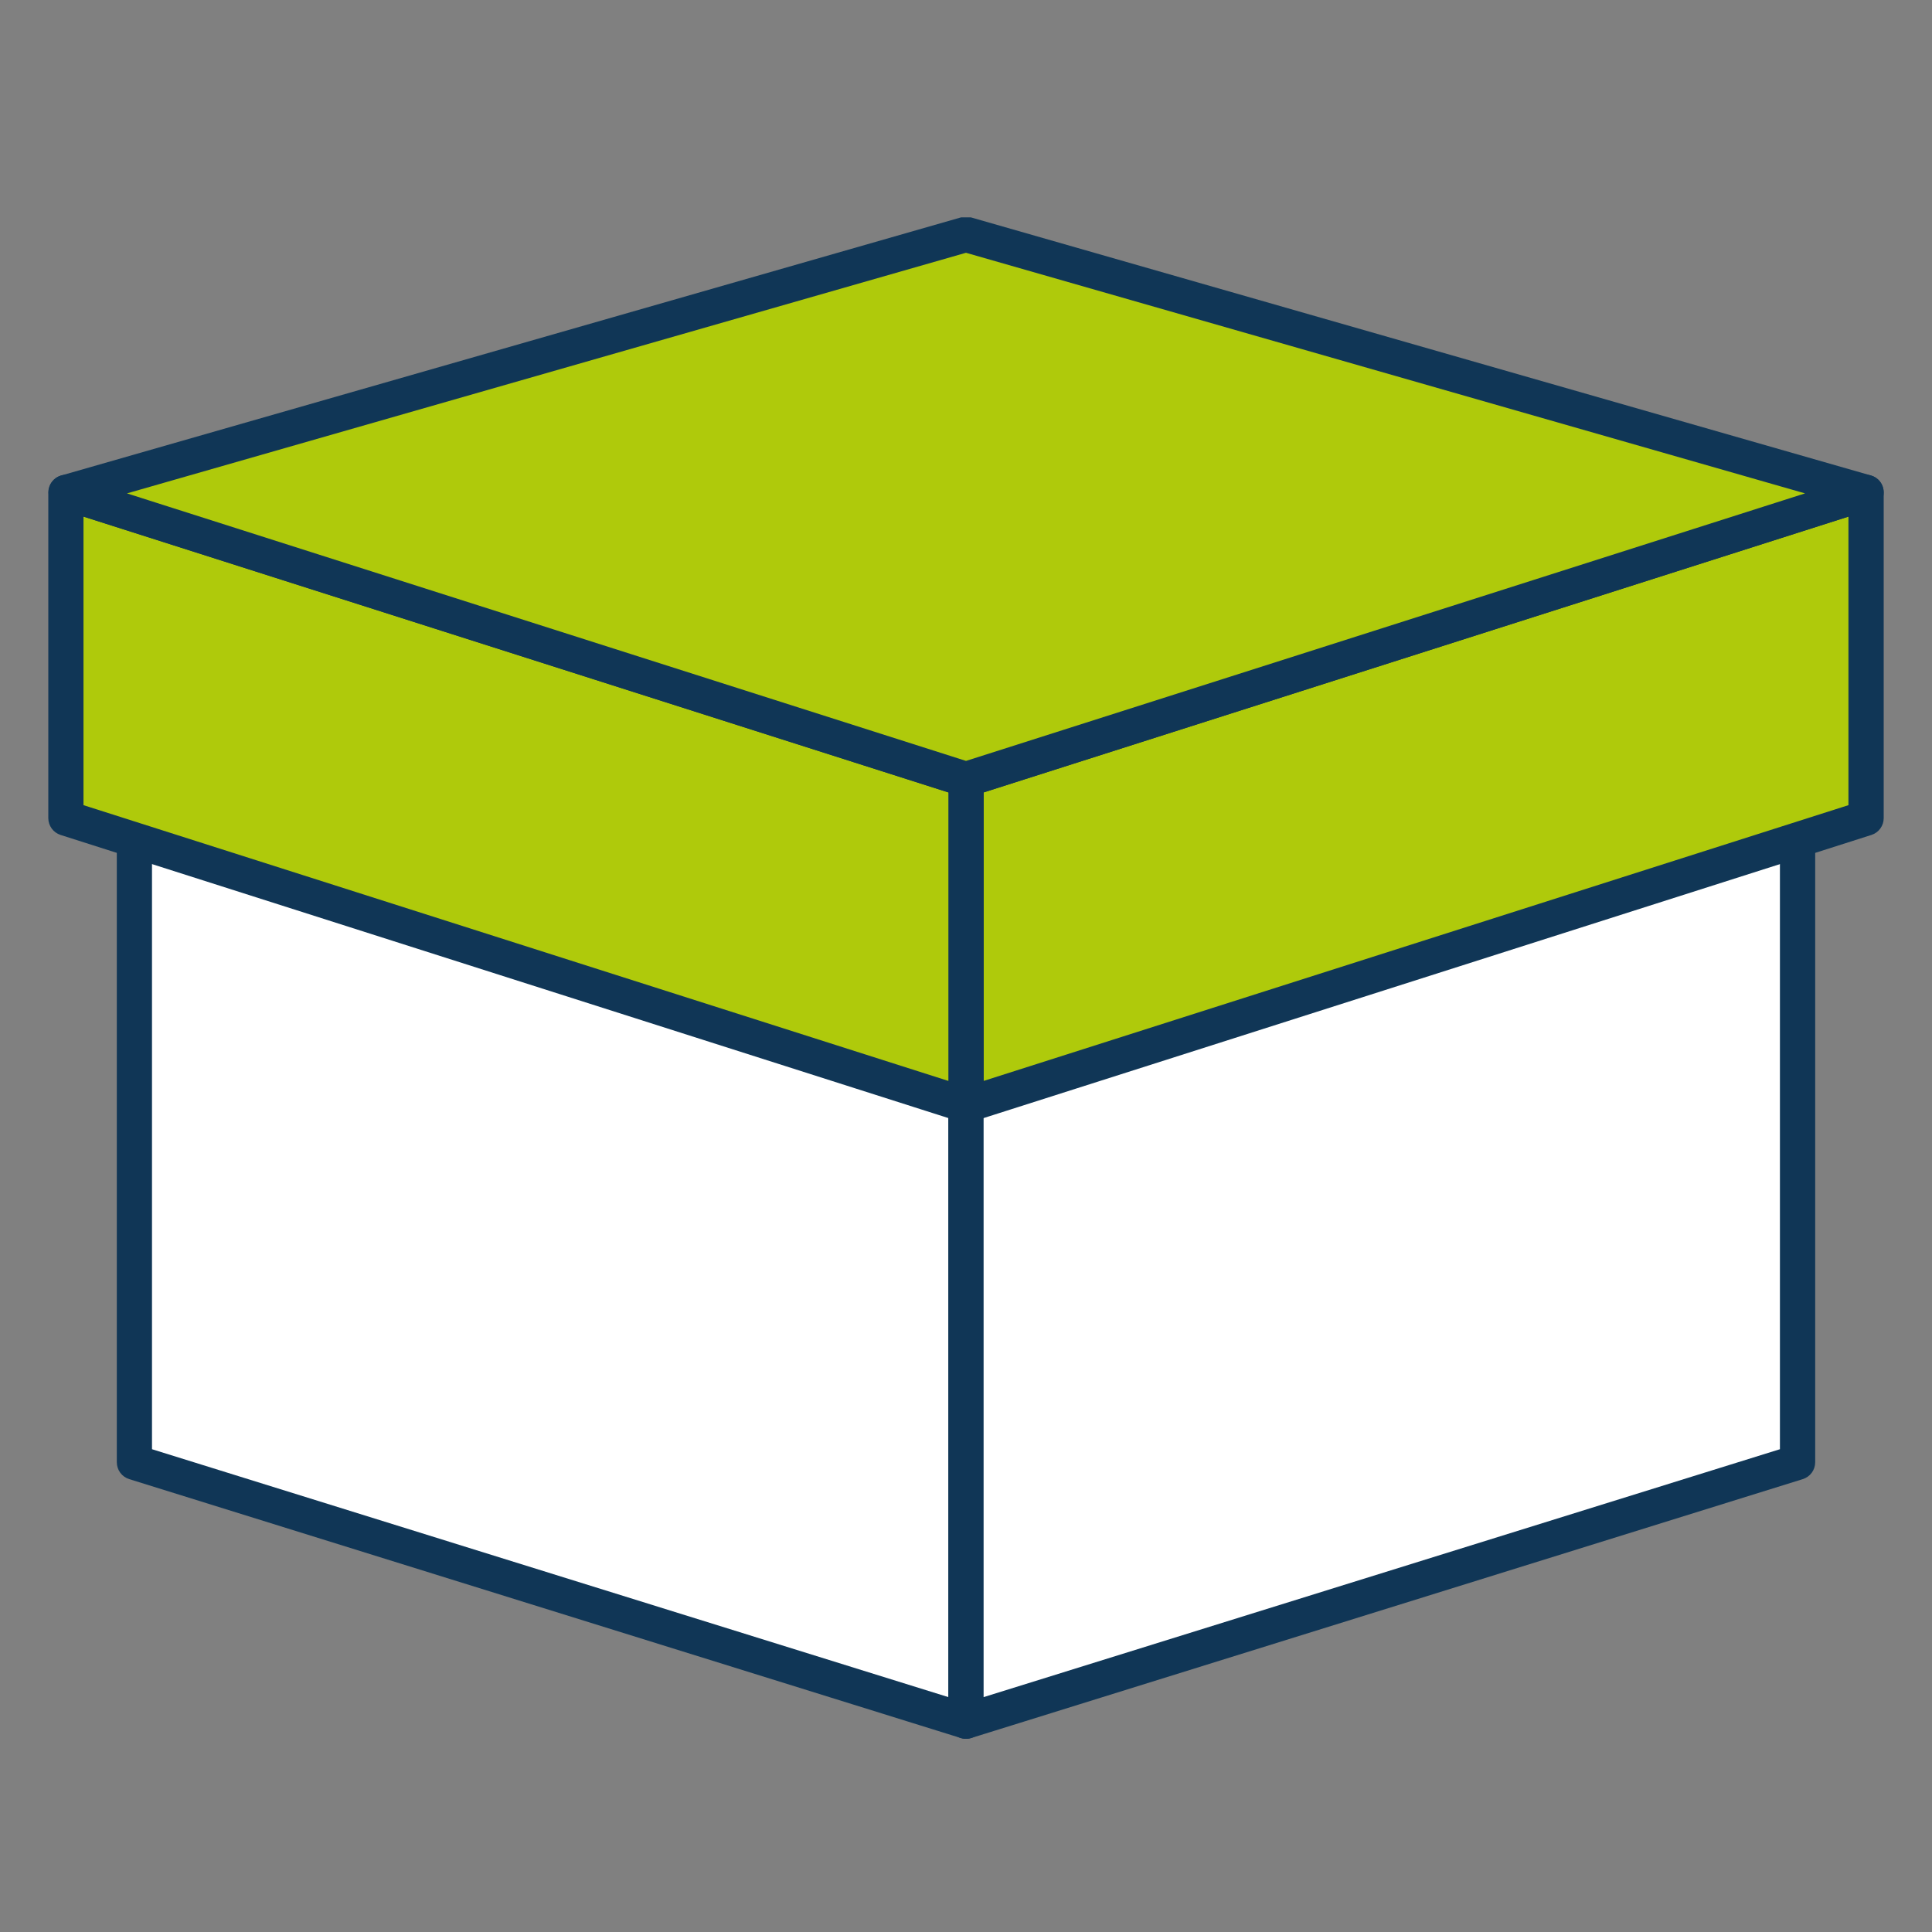
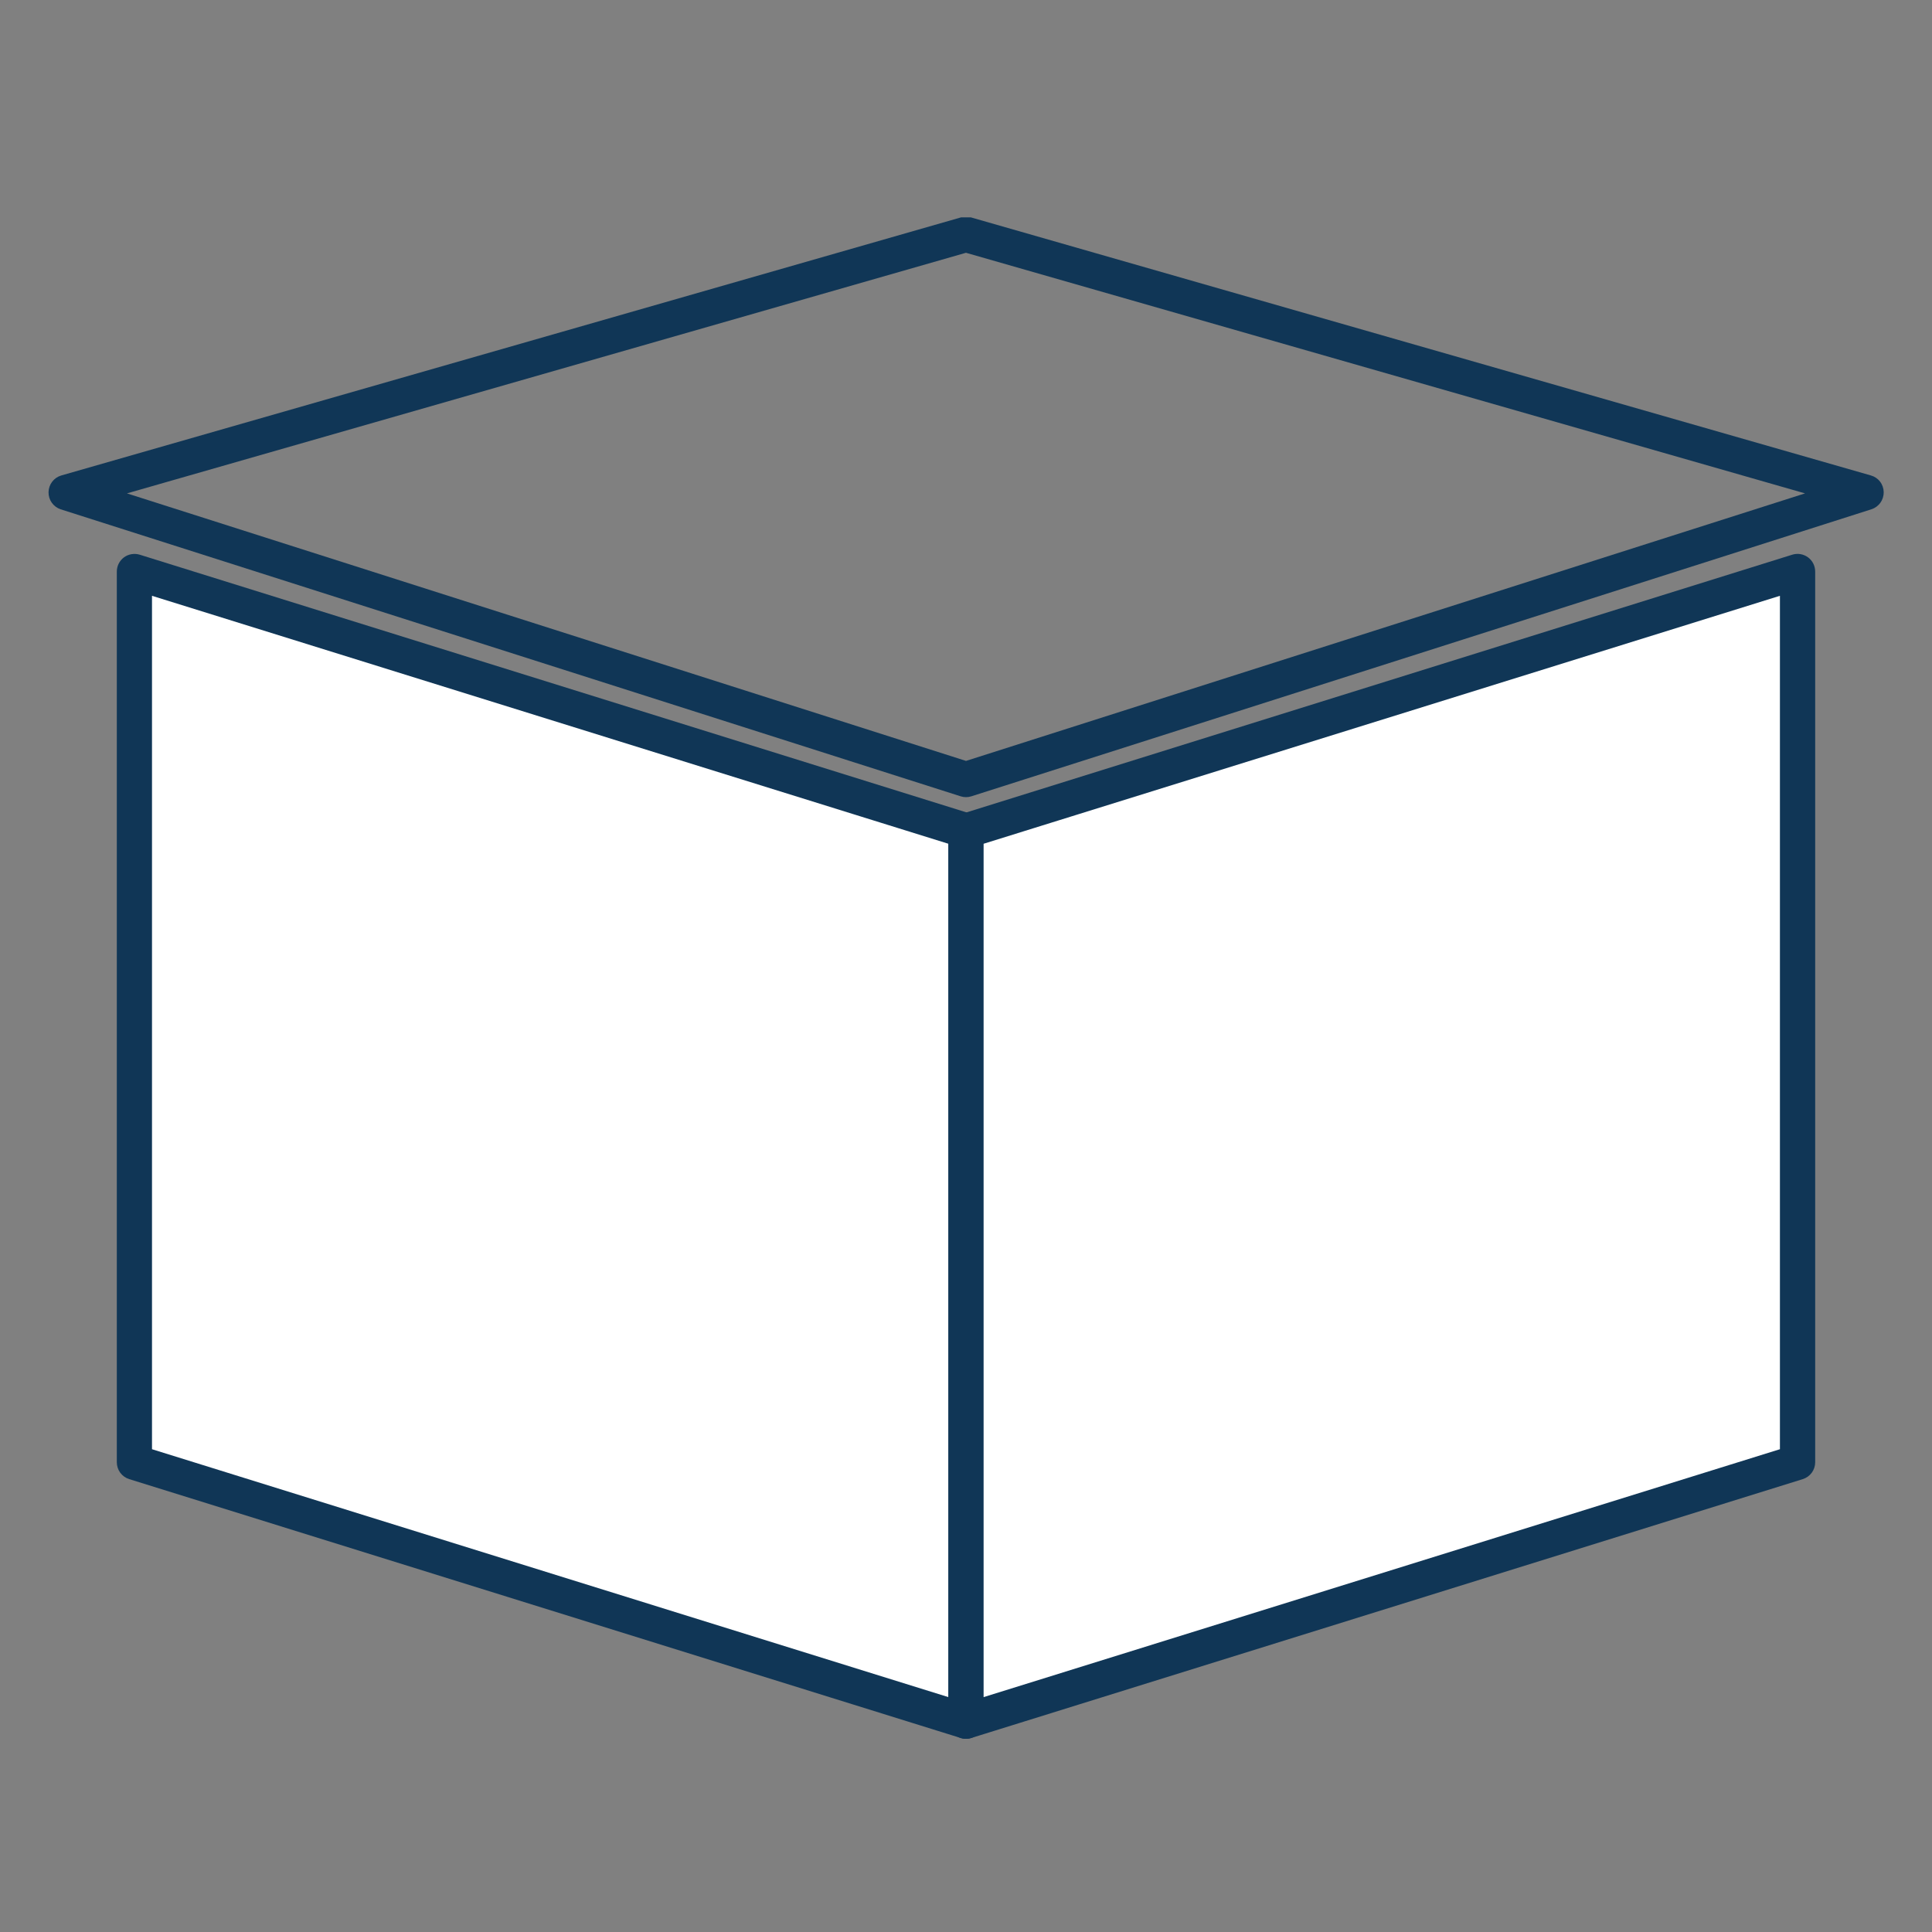
<svg xmlns="http://www.w3.org/2000/svg" width="80" height="80" viewBox="0 0 80 80" fill="none">
  <rect x="0" y="0" width="80" height="80" fill="#808080" stroke="none" />
  <g clip-path="url(#clip0_3938_2657)">
    <path d="M39.999 71.269L5.567 60.549V23.678L39.999 34.398V71.269Z" fill="white" />
    <path d="M39.999 71.269L40.215 70.568L6.294 60.009V24.671L39.271 34.938V71.269H39.999H40.729V34.398C40.729 34.242 40.679 34.09 40.586 33.964C40.494 33.838 40.364 33.746 40.215 33.7L5.784 22.968C5.674 22.935 5.559 22.928 5.446 22.947C5.333 22.966 5.226 23.011 5.134 23.078C5.042 23.147 4.967 23.236 4.915 23.338C4.864 23.441 4.837 23.555 4.837 23.669V60.549C4.837 60.705 4.887 60.857 4.979 60.983C5.072 61.108 5.202 61.201 5.35 61.247L39.785 71.968C39.894 72.001 40.009 72.009 40.121 71.99C40.234 71.97 40.34 71.925 40.432 71.857C40.523 71.789 40.598 71.701 40.65 71.599C40.701 71.497 40.728 71.384 40.729 71.269H39.999Z" fill="#103656" />
    <path d="M39.999 71.269L74.433 60.549V23.678L39.999 34.398V71.269Z" fill="white" />
    <path d="M39.999 71.269L40.215 71.968L74.65 61.247C74.798 61.201 74.928 61.108 75.021 60.983C75.113 60.857 75.163 60.705 75.163 60.549V23.677C75.164 23.562 75.138 23.448 75.088 23.344C75.037 23.24 74.962 23.15 74.87 23.081C74.777 23.012 74.67 22.965 74.556 22.946C74.443 22.926 74.326 22.934 74.216 22.968L39.785 33.713C39.636 33.759 39.505 33.851 39.413 33.977C39.321 34.103 39.271 34.255 39.271 34.412V71.269C39.271 71.384 39.298 71.497 39.349 71.599C39.401 71.702 39.475 71.791 39.567 71.859C39.659 71.927 39.766 71.972 39.878 71.991C39.991 72.01 40.106 72.002 40.215 71.968L39.999 71.269H40.729V34.938L73.703 24.671V60.009L39.785 70.568L39.999 71.269Z" fill="#103656" />
-     <path d="M39.999 45.761L77.27 33.877V20.392L39.999 32.276V45.761Z" fill="#AFCA0B" />
-     <path d="M39.999 45.761L40.221 46.459L77.492 34.573C77.639 34.526 77.768 34.433 77.859 34.308C77.951 34.183 78 34.032 78 33.877V20.392C78 20.277 77.973 20.164 77.921 20.061C77.869 19.959 77.794 19.87 77.701 19.802C77.609 19.734 77.502 19.689 77.389 19.67C77.276 19.651 77.16 19.659 77.051 19.694L39.779 31.578C39.632 31.625 39.504 31.718 39.413 31.844C39.321 31.97 39.272 32.121 39.271 32.276V45.761C39.271 45.876 39.298 45.99 39.349 46.093C39.401 46.196 39.476 46.285 39.569 46.353C39.661 46.421 39.769 46.466 39.882 46.485C39.995 46.503 40.111 46.495 40.221 46.459L39.999 45.761H40.729V32.813L76.54 21.392V33.34L39.779 45.062L39.999 45.761Z" fill="#103656" />
-     <path d="M39.999 45.761L2.73 33.877V20.392L39.999 32.276V45.761Z" fill="#AFCA0B" />
-     <path d="M39.999 45.761L40.221 45.062L3.457 33.34V21.392L39.271 32.813V45.761H39.999H40.729V32.276C40.728 32.121 40.679 31.97 40.587 31.844C40.496 31.718 40.368 31.625 40.221 31.578L2.949 19.694C2.84 19.659 2.724 19.651 2.611 19.67C2.498 19.689 2.391 19.734 2.299 19.802C2.206 19.87 2.131 19.959 2.079 20.061C2.027 20.164 2 20.277 2 20.392V33.877C2 34.032 2.05 34.183 2.141 34.308C2.232 34.433 2.361 34.526 2.508 34.573L39.779 46.459C39.889 46.494 40.005 46.502 40.117 46.483C40.23 46.465 40.338 46.419 40.43 46.352C40.522 46.283 40.598 46.195 40.65 46.092C40.701 45.989 40.728 45.876 40.729 45.761H39.999Z" fill="#103656" />
-     <path d="M39.999 32.276L77.27 20.392L39.999 9.704L2.73 20.392L39.999 32.276Z" fill="#AFCA0B" />
    <path d="M39.999 32.276L40.221 32.974L77.492 21.088C77.641 21.04 77.771 20.945 77.862 20.817C77.954 20.69 78.002 20.536 78 20.379C77.998 20.221 77.945 20.067 77.848 19.942C77.752 19.817 77.617 19.727 77.465 19.686L40.199 9H39.798L2.535 19.689C2.386 19.732 2.254 19.823 2.16 19.947C2.065 20.071 2.013 20.222 2.01 20.378C2.007 20.535 2.053 20.688 2.143 20.815C2.233 20.943 2.361 21.038 2.508 21.088L39.78 32.974C39.923 33.02 40.077 33.02 40.221 32.974L39.999 32.276L40.221 31.578L5.257 20.43L39.999 10.467L74.743 20.43L39.78 31.578L39.999 32.276Z" fill="#103656" />
  </g>
  <defs>
    <clipPath id="clip0_3938_2657">
      <rect width="76" height="63" fill="white" transform="translate(2 9)" />
    </clipPath>
  </defs>
</svg>